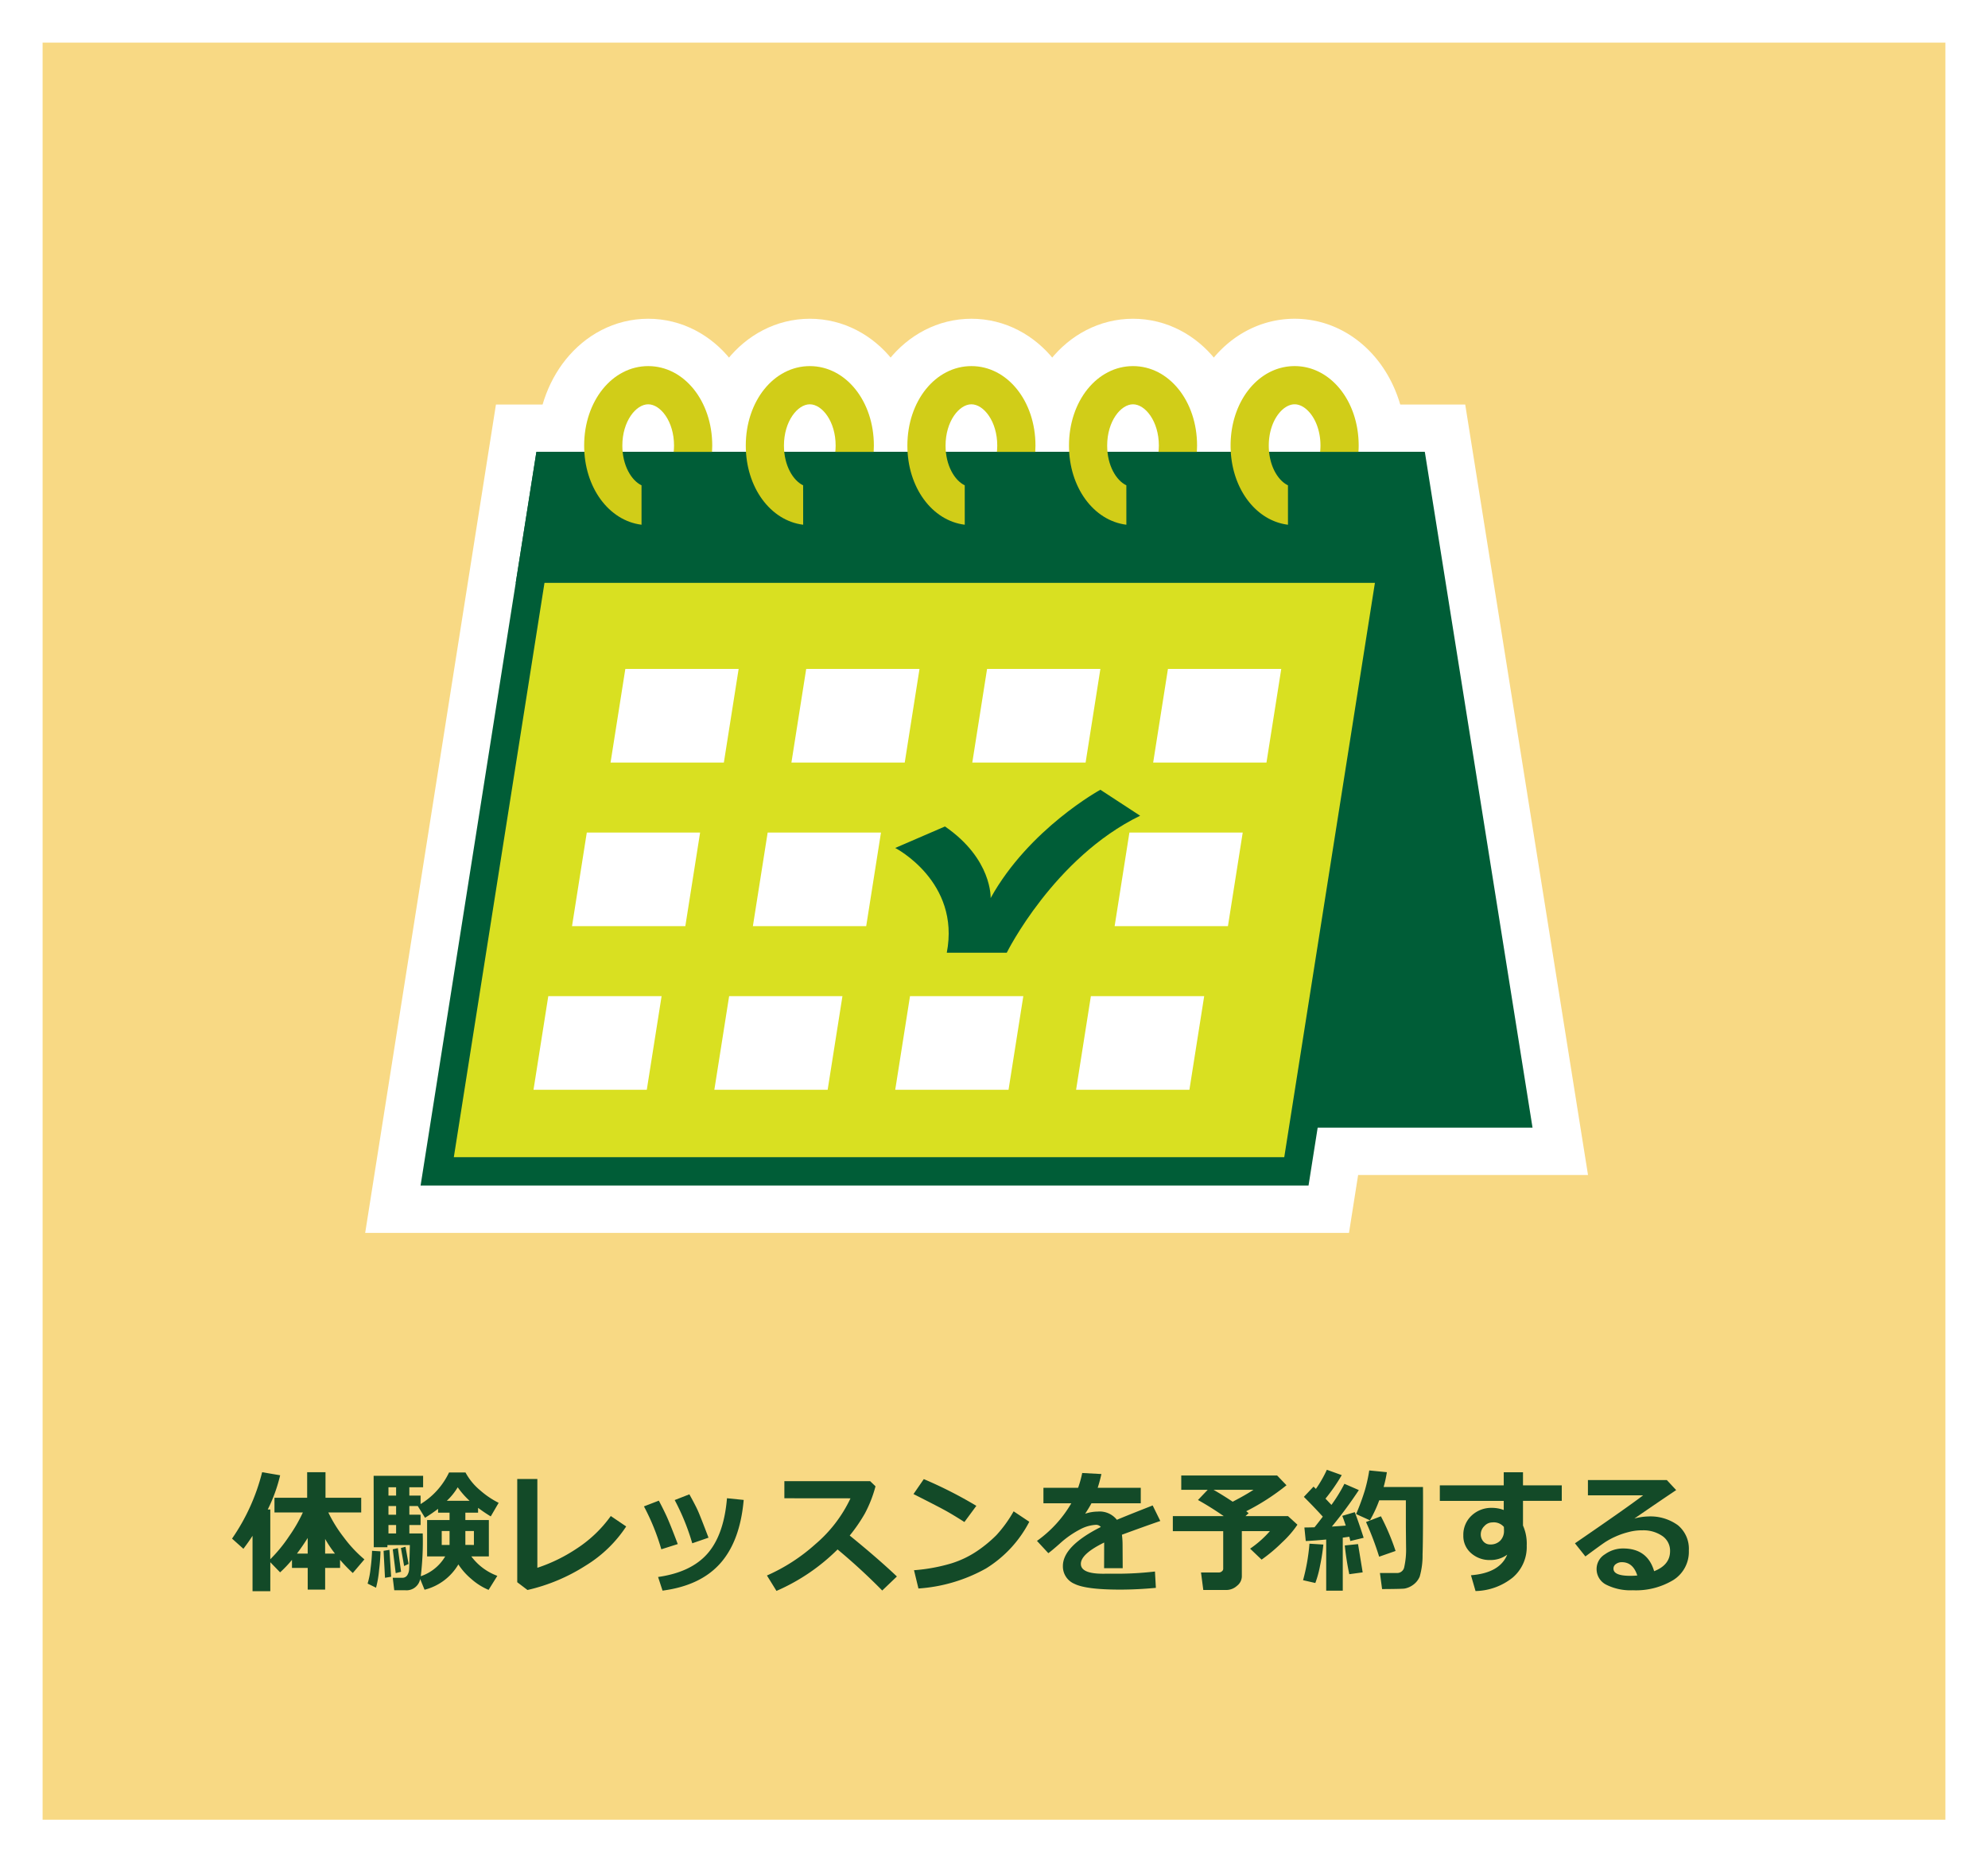
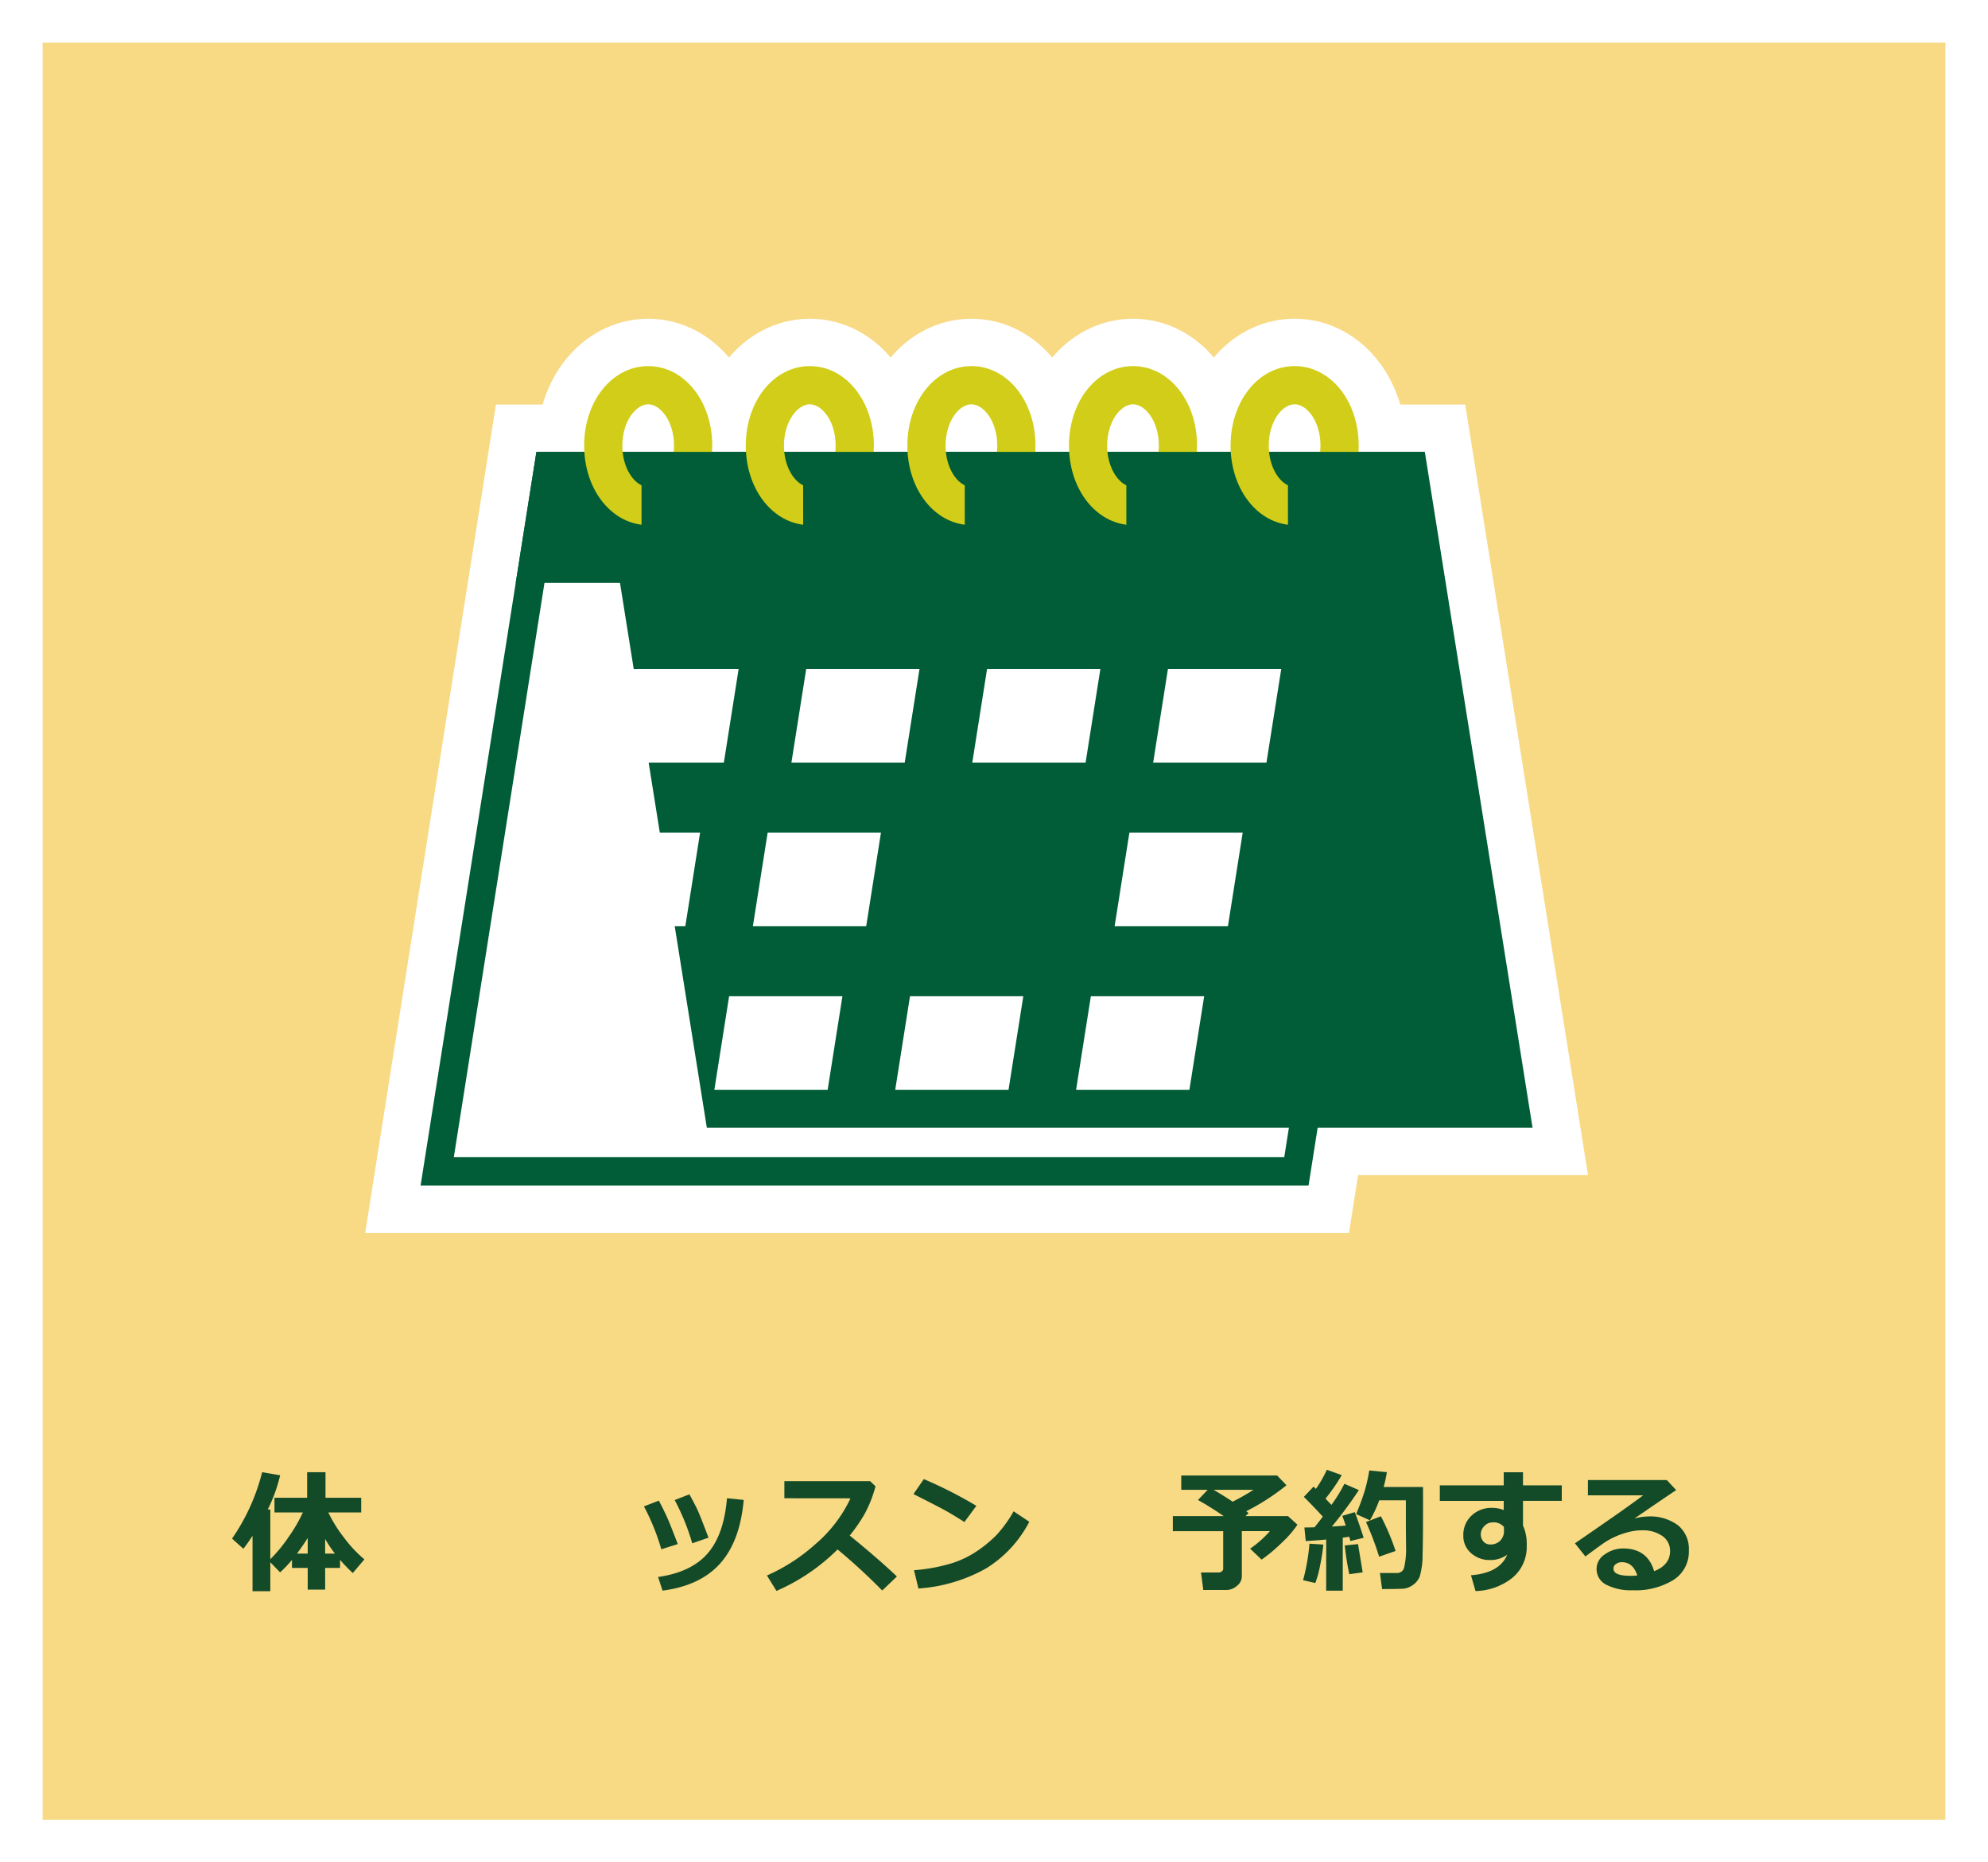
<svg xmlns="http://www.w3.org/2000/svg" width="419.935" height="393.295" viewBox="0 0 419.935 393.295">
  <defs>
    <filter id="長方形_70-2" x="0" y="0" width="419.935" height="393.295" filterUnits="userSpaceOnUse">
      <feOffset dx="6" dy="6" input="SourceAlpha" />
      <feGaussianBlur stdDeviation="3" result="blur" />
      <feFlood flood-color="#179716" flood-opacity="0.6" />
      <feComposite operator="in" in2="blur" />
      <feComposite in="SourceGraphic" />
    </filter>
  </defs>
  <g id="Group_553" data-name="Group 553" transform="translate(-268.901 -8411.545)">
    <g id="Group_545" data-name="Group 545" transform="translate(271.901 8414.545)">
      <g transform="matrix(1, 0, 0, 1, -3, -3)" filter="url(#長方形_70-2)">
        <rect id="長方形_70-2-2" data-name="長方形 70-2" width="401.935" height="375.295" transform="translate(3 3)" fill="#f8d984" />
      </g>
    </g>
    <path id="Path_2320" data-name="Path 2320" d="M314,1905.008c-2.12-1.006-4.052-4.169-4.052-8.382,0-5.141,2.877-8.724,5.46-8.724s5.459,3.583,5.459,8.724c0,.455-.03.893-.072,1.321h8.1c.026-.436.043-.875.043-1.321,0-9.416-5.942-16.792-13.528-16.792s-13.529,7.376-13.529,16.792c0,8.825,5.22,15.859,12.121,16.707Z" transform="translate(90.413 6609.027)" fill="#fff" stroke="#fff" stroke-miterlimit="10" stroke-width="20" />
    <path id="Path_2321" data-name="Path 2321" d="M355.1,1905.008c-2.12-1.006-4.052-4.169-4.052-8.382,0-5.141,2.877-8.724,5.46-8.724s5.459,3.583,5.459,8.724c0,.455-.03.893-.072,1.321H370c.026-.436.043-.875.043-1.321,0-9.416-5.942-16.792-13.528-16.792s-13.529,7.376-13.529,16.792c0,8.825,5.22,15.859,12.121,16.707Z" transform="translate(83.45 6609.027)" fill="#fff" stroke="#fff" stroke-miterlimit="10" stroke-width="20" />
    <path id="Path_2322" data-name="Path 2322" d="M396.2,1905.008c-2.12-1.006-4.052-4.169-4.052-8.382,0-5.141,2.877-8.724,5.46-8.724s5.459,3.583,5.459,8.724c0,.455-.03.893-.072,1.321h8.1c.027-.436.044-.875.044-1.321,0-9.416-5.942-16.792-13.528-16.792s-13.529,7.376-13.529,16.792c0,8.825,5.22,15.859,12.121,16.707Z" transform="translate(76.488 6609.027)" fill="#fff" stroke="#fff" stroke-miterlimit="10" stroke-width="20" />
    <path id="Path_2323" data-name="Path 2323" d="M437.3,1905.008c-2.12-1.006-4.052-4.169-4.052-8.382,0-5.141,2.877-8.724,5.459-8.724s5.46,3.583,5.46,8.724c0,.455-.03.893-.072,1.321h8.1c.027-.436.044-.875.044-1.321,0-9.416-5.942-16.792-13.529-16.792s-13.528,7.376-13.528,16.792c0,8.825,5.22,15.859,12.121,16.707Z" transform="translate(69.525 6609.027)" fill="#fff" stroke="#fff" stroke-miterlimit="10" stroke-width="20" />
    <path id="Path_2324" data-name="Path 2324" d="M478.4,1905.008c-2.12-1.006-4.052-4.169-4.052-8.382,0-5.141,2.877-8.724,5.459-8.724s5.46,3.583,5.46,8.724a13.091,13.091,0,0,1-.073,1.321h8.1c.027-.436.044-.875.044-1.321,0-9.416-5.942-16.792-13.529-16.792s-13.528,7.376-13.528,16.792c0,8.825,5.22,15.859,12.121,16.707Z" transform="translate(62.563 6609.027)" fill="#fff" stroke="#fff" stroke-miterlimit="10" stroke-width="20" />
    <g id="Group_548" data-name="Group 548" transform="translate(317.916 8721.943)">
      <path id="Path_2325" data-name="Path 2325" d="M220.414,2186.193h-3.751V2174.5q-.786,1.229-1.93,2.744l-2.4-2.151a42.871,42.871,0,0,0,6.357-14.024l3.806.649a33.2,33.2,0,0,1-2.62,7.225h.538v10.507a30.966,30.966,0,0,0,3.957-4.832,31.689,31.689,0,0,0,2.924-5.054h-6v-3.1H228.2v-5.392h3.875v5.392h7.543v3.1h-6.95a29.04,29.04,0,0,0,3.268,5.26,27,27,0,0,0,4.357,4.654l-2.454,2.882a33.5,33.5,0,0,1-2.689-2.785v1.709H232v4.578h-3.682v-4.578h-3.323v-1.7a25.91,25.91,0,0,1-2.509,2.634l-2.068-2.137Zm5.626-7.929h2.275v-3.309Q227.226,2176.692,226.039,2178.264Zm5.957,0h2.082a25.666,25.666,0,0,1-2.082-3.1Z" transform="translate(-212.333 -2160.559)" fill="#134a28" />
-       <path id="Path_2326" data-name="Path 2326" d="M249.531,2177.792a38.95,38.95,0,0,1-.3,3.979,21.438,21.438,0,0,1-.641,3.7l-1.779-.869a16.874,16.874,0,0,0,.628-3.214,36.457,36.457,0,0,0,.31-3.708Zm16.451,2.759a11.523,11.523,0,0,1-7.143,5.35l-.924-2.262a2.931,2.931,0,0,1-3.144,2.372H252.44l-.317-2.634h2a1.205,1.205,0,0,0,1.055-.524,2.7,2.7,0,0,0,.414-1.413q.049-.891.145-4.971h-4.744v.455h-2.882l-.027-15.086h10.452v2.427h-2.91v1.752H258v1.792a15.645,15.645,0,0,0,6.013-6.674h3.474a12.71,12.71,0,0,0,3.082,3.758,18.161,18.161,0,0,0,3.923,2.654l-1.669,2.869q-1.407-.856-2.675-1.807v1.02h-2.689v1.558h4.964v7.681h-3.7a12.013,12.013,0,0,0,5.489,4.1l-1.848,2.965a13.236,13.236,0,0,1-3.64-2.3A13.931,13.931,0,0,1,265.982,2180.551Zm-14.2,2.605-1.3.221-.3-5.695,1.241-.207Zm1.048-18.891h-1.614v1.752h1.614Zm-1.614,3.958v1.834h1.614v-1.834Zm0,4.012v1.779h1.614v-1.779Zm2.661,9.873-1.13.289-.62-5.033,1.076-.249Zm1.586-1.655-.938.441-.676-3.806.965-.262Zm2.578,2.593a9.469,9.469,0,0,0,5.157-4.179h-3.82v-7.681h4.743v-1.558h-2.426v-.813a32.849,32.849,0,0,1-2.758,1.889l-1.531-2.482h-1.778v1.834H258v2.178h-2.371v1.779h2.827A61.5,61.5,0,0,1,258.039,2183.047Zm6.081-9.543h-1.655v2.937h1.655Zm-.579-6.384h4.812a17.043,17.043,0,0,1-2.509-2.855A13.359,13.359,0,0,1,263.54,2167.12Zm5.723,9.321V2173.5h-1.807v2.937Z" transform="translate(-218.174 -2160.57)" fill="#134a28" />
-       <path id="Path_2327" data-name="Path 2327" d="M307.879,2172.82a27.16,27.16,0,0,1-8.542,8.253,38.75,38.75,0,0,1-12.307,5.165l-2.165-1.641v-21.8h4.248v18.753a34.369,34.369,0,0,0,8.273-4.033,26.868,26.868,0,0,0,7.239-6.9Z" transform="translate(-224.62 -2160.852)" fill="#134a28" />
      <path id="Path_2328" data-name="Path 2328" d="M324.231,2177.2l-3.474,1.1a47.079,47.079,0,0,0-3.668-9.059l3.144-1.213q.8,1.5,1.552,3.1T324.231,2177.2Zm13.927-9.322q-.759,8.674-4.944,13.389t-12.2,5.764l-.938-2.882q6.992-.993,10.452-4.958t4.1-11.672Zm-7.432,7.97-3.434,1.185a47.825,47.825,0,0,0-3.709-9.128l3.1-1.213q1.309,2.358,1.834,3.544T330.727,2175.853Z" transform="translate(-230.079 -2161.512)" fill="#134a28" />
      <path id="Path_2329" data-name="Path 2329" d="M375.82,2183.476l-3.1,2.964a127.7,127.7,0,0,0-9.432-8.673,42.019,42.019,0,0,1-12.907,8.756l-2.013-3.254a38.513,38.513,0,0,0,10.266-6.646,28.739,28.739,0,0,0,7.384-9.652l-13.968-.014v-3.612h18.119l1.131,1.089a26.565,26.565,0,0,1-2.255,5.757,34.354,34.354,0,0,1-3.192,4.641Q371.807,2179.671,375.82,2183.476Z" transform="translate(-235.378 -2160.945)" fill="#134a28" />
      <path id="Path_2330" data-name="Path 2330" d="M398.916,2168.469l-2.523,3.42q-2.041-1.31-3.62-2.206t-7.136-3.7l2.179-3.158A90.068,90.068,0,0,1,398.916,2168.469Zm11.183,3.365a25.163,25.163,0,0,1-9.142,9.859,33.85,33.85,0,0,1-14.272,4.233l-.937-3.861a37.252,37.252,0,0,0,7.859-1.434,20.735,20.735,0,0,0,5.509-2.641,27.772,27.772,0,0,0,4.026-3.322,26.88,26.88,0,0,0,3.648-5.04Z" transform="translate(-241.692 -2160.857)" fill="#134a28" />
-       <path id="Path_2331" data-name="Path 2331" d="M435.152,2181.374h-3.93l.014-5.42q-4.923,2.413-4.923,4.509t4.744,2.082l1.531-.014a69.821,69.821,0,0,0,9.377-.455l.193,3.448q-3.875.372-7.6.372-7.156,0-9.6-1.221a3.982,3.982,0,0,1-2.44-3.771q0-4.191,8.011-8.232a1.288,1.288,0,0,0-1.076-.455,7.9,7.9,0,0,0-3.233.924,20.015,20.015,0,0,0-4.364,3.047q-1.683,1.49-2.413,2.013l-2.4-2.592a25.511,25.511,0,0,0,7.253-7.942h-5.888V2164.4h7.323a23.663,23.663,0,0,0,.869-3.13l4.054.22q-.386,1.709-.787,2.91h9.1v3.268H428.547q-.36.717-1.324,2.206a8.439,8.439,0,0,1,2.647-.455,4.636,4.636,0,0,1,4.054,1.738q1.793-.772,7.557-3.033l1.613,3.281q-2.716.923-8.107,2.9a16.922,16.922,0,0,1,.138,2.22Z" transform="translate(-247.013 -2160.593)" fill="#134a28" />
      <path id="Path_2332" data-name="Path 2332" d="M466.17,2183.261a2.567,2.567,0,0,1-1.014,1.937,3.382,3.382,0,0,1-2.3.891h-4.826l-.483-3.7h3.792a.947.947,0,0,0,.606-.234.681.681,0,0,0,.29-.538v-7.956H451.595v-3.172H462.35q-2.854-1.972-5.447-3.405l2.055-2.151h-5.585v-3.02H473.63l1.972,2.055a47.841,47.841,0,0,1-8.508,5.488q.275.207.51.414l-.675.62h9l1.986,1.807a21.469,21.469,0,0,1-3.227,3.73,33.874,33.874,0,0,1-4.343,3.647l-2.427-2.316a22.012,22.012,0,0,0,4.178-3.7H466.17Zm-5.971-18.325q1.945,1.116,4.04,2.509,2.827-1.475,4.386-2.509Z" transform="translate(-252.866 -2160.703)" fill="#134a28" />
      <path id="Path_2333" data-name="Path 2333" d="M489,2176.244a41.481,41.481,0,0,1-.689,4.419,22.415,22.415,0,0,1-1.007,3.7l-2.592-.593a41.2,41.2,0,0,0,1.351-7.708Zm4.1,9.735h-3.5v-10.8q-2.786.262-4.316.316l-.29-2.854q.772,0,2.137-.042.7-.855,1.752-2.248-1.849-2.041-4-4.178l2.041-2.165q.262.249.5.483a25.578,25.578,0,0,0,2.317-4.04l3.144,1.13a38.7,38.7,0,0,1-3.434,4.965l1.255,1.324a33.016,33.016,0,0,0,2.744-4.455l3.047,1.324a88.985,88.985,0,0,1-5.7,7.708q1.324-.082,2.937-.207-.552-1.641-.744-2.054l2.647-.787q.759,1.945,1.875,5.419l-2.827.675a5.963,5.963,0,0,0-.207-.9q-.455.07-1.379.193Zm4.205-3.862-2.827.386a57.477,57.477,0,0,1-.952-6.068l2.8-.289Zm4.1,3.53-.455-3.392H504.5a1.522,1.522,0,0,0,1.572-1.186,17.129,17.129,0,0,0,.4-4.3l-.042-4.179v-5.695h-5.626a25.813,25.813,0,0,1-1.972,4.233l-2.91-1.324a49.937,49.937,0,0,0,1.834-4.978,32.807,32.807,0,0,0,.938-4.234l3.723.372a26.006,26.006,0,0,1-.689,3.13h8.315q.014,1.007.014,3.186,0,8.633-.1,11.018a16.339,16.339,0,0,1-.6,4.7,4.086,4.086,0,0,1-1.365,1.73,4.31,4.31,0,0,1-1.827.807Q505.7,2185.621,501.4,2185.647Zm2.854-8.052-3.474,1.214a63.421,63.421,0,0,0-2.772-7.323l3.144-1.214A49.168,49.168,0,0,1,504.254,2177.595Z" transform="translate(-258.476 -2160.455)" fill="#134a28" />
      <path id="Path_2334" data-name="Path 2334" d="M545.253,2167.125h-8.19v5.213a9.451,9.451,0,0,1,.786,4.233,8.466,8.466,0,0,1-2.944,6.737,12.953,12.953,0,0,1-7.867,2.861l-.965-3.336q6.067-.468,7.653-4.344a5.95,5.95,0,0,1-3.585,1.13,5.863,5.863,0,0,1-4.047-1.455,4.765,4.765,0,0,1-1.634-3.729,5.524,5.524,0,0,1,1.73-4.192,6.073,6.073,0,0,1,4.351-1.64,6.783,6.783,0,0,1,2.454.455v-1.931h-13.5v-3.282h13.5v-2.758h4.068v2.758h8.19Zm-12.2,6.274-.027-.772a2.816,2.816,0,0,0-2.454-.951,2.282,2.282,0,0,0-1.675.778,2.415,2.415,0,0,0-.752,1.7,2.239,2.239,0,0,0,.559,1.558,1.849,1.849,0,0,0,1.441.62,2.838,2.838,0,0,0,2.116-.806A2.912,2.912,0,0,0,533.049,2173.4Z" transform="translate(-264.368 -2160.562)" fill="#134a28" />
      <path id="Path_2335" data-name="Path 2335" d="M570.586,2182.311q3.364-1.323,3.365-4.219a3.754,3.754,0,0,0-1.662-3.234,7.057,7.057,0,0,0-4.185-1.178h-.345a10.792,10.792,0,0,0-2.586.372,16.3,16.3,0,0,0-2.786.965,15.734,15.734,0,0,0-2.192,1.186q-.89.591-4.13,2.992l-2.207-2.772q11.265-7.722,14.41-10.135H556.6v-3.226h16.658l1.985,2.123q-2.965,1.972-8.838,6.012a11.665,11.665,0,0,1,2.841-.441,9.889,9.889,0,0,1,6.371,1.856,6.444,6.444,0,0,1,2.3,5.329,7.036,7.036,0,0,1-3.261,6.226,15.252,15.252,0,0,1-8.584,2.171,11.4,11.4,0,0,1-5.577-1.159,3.683,3.683,0,0,1-2.062-3.392,3.63,3.63,0,0,1,1.758-3.041,6.546,6.546,0,0,1,3.84-1.234Q569.179,2177.512,570.586,2182.311Zm-3.557.91q-.9-2.813-3.268-2.813a2.083,2.083,0,0,0-1.227.379,1.159,1.159,0,0,0-.538.987q0,1.517,3.557,1.517A14.749,14.749,0,0,0,567.029,2183.221Z" transform="translate(-270.19 -2160.897)" fill="#134a28" />
    </g>
    <path id="Path_2351" data-name="Path 2351" d="M495.165,2044.354l-22.75-142.712H284.748l-24.465,154.945H447.848l1.931-12.232Z" transform="translate(97.46 6605.333)" fill="#fff" stroke="#fff" stroke-miterlimit="10" stroke-width="20" />
    <path id="Path_2352" data-name="Path 2352" d="M480.106,1901.642H305.689l22.75,142.712H502.857Z" transform="translate(89.768 6605.333)" fill="#005d37" />
    <g id="Path_2353" data-name="Path 2353" transform="translate(97.46 6605.333)" fill="#d9e021" stroke-miterlimit="10">
-       <path d="M 445.284 2053.587 L 263.794 2053.587 L 287.311 1904.642 L 468.802 1904.642 L 445.284 2053.587 Z" stroke="none" />
      <path d="M 442.721 2050.587 L 465.291 1907.642 L 289.875 1907.642 L 267.305 2050.587 L 442.721 2050.587 M 447.848 2056.587 L 260.283 2056.587 L 284.748 1901.642 L 472.313 1901.642 L 447.848 2056.587 Z" stroke="none" fill="#005d37" />
    </g>
    <path id="Path_2354" data-name="Path 2354" d="M332.53,1976.6H308.595l3.122-19.772h23.935Z" transform="translate(89.276 6595.984)" fill="#fff" />
    <path id="Path_2355" data-name="Path 2355" d="M378.529,1976.6H354.594l3.122-19.772H381.65Z" transform="translate(81.483 6595.984)" fill="#fff" />
    <path id="Path_2356" data-name="Path 2356" d="M424.527,1976.6H400.593l3.122-19.772h23.935Z" transform="translate(73.691 6595.984)" fill="#fff" />
    <path id="Path_2357" data-name="Path 2357" d="M470.526,1976.6H446.592l3.122-19.772h23.935Z" transform="translate(65.898 6595.984)" fill="#fff" />
    <path id="Path_2358" data-name="Path 2358" d="M322.73,2018.2H298.795l3.122-19.772h23.935Z" transform="translate(90.936 6588.938)" fill="#fff" />
    <path id="Path_2359" data-name="Path 2359" d="M368.729,2018.2H344.794l3.122-19.772h23.935Z" transform="translate(83.143 6588.938)" fill="#fff" />
    <path id="Path_2360" data-name="Path 2360" d="M460.726,2018.2H436.792l3.122-19.772h23.935Z" transform="translate(67.558 6588.938)" fill="#fff" />
-     <path id="Path_2361" data-name="Path 2361" d="M312.93,2059.8H289l3.122-19.772h23.935Z" transform="translate(92.596 6581.89)" fill="#fff" />
    <path id="Path_2362" data-name="Path 2362" d="M358.929,2059.8H334.994l3.122-19.772h23.935Z" transform="translate(84.803 6581.89)" fill="#fff" />
    <path id="Path_2363" data-name="Path 2363" d="M404.928,2059.8H380.993l3.122-19.772H408.05Z" transform="translate(77.011 6581.89)" fill="#fff" />
-     <path id="Path_2364" data-name="Path 2364" d="M450.927,2059.8H426.992l3.122-19.772h23.935Z" transform="translate(69.218 6581.89)" fill="#fff" />
+     <path id="Path_2364" data-name="Path 2364" d="M450.927,2059.8H426.992l3.122-19.772h23.935" transform="translate(69.218 6581.89)" fill="#fff" />
    <path id="Path_2365" data-name="Path 2365" d="M284.479,1929.306H472.043l4.368-27.664H288.847Z" transform="translate(93.361 6605.333)" fill="#005d37" />
    <path id="Path_2366" data-name="Path 2366" d="M314,1905.008c-2.12-1.006-4.052-4.169-4.052-8.382,0-5.141,2.877-8.724,5.46-8.724s5.459,3.583,5.459,8.724c0,.455-.03.893-.072,1.321h8.1c.026-.436.043-.875.043-1.321,0-9.416-5.942-16.792-13.528-16.792s-13.529,7.376-13.529,16.792c0,8.825,5.22,15.859,12.121,16.707Z" transform="translate(90.413 6609.027)" fill="#d1cd18" />
    <path id="Path_2367" data-name="Path 2367" d="M355.1,1905.008c-2.12-1.006-4.052-4.169-4.052-8.382,0-5.141,2.877-8.724,5.46-8.724s5.459,3.583,5.459,8.724c0,.455-.03.893-.072,1.321H370c.026-.436.043-.875.043-1.321,0-9.416-5.942-16.792-13.528-16.792s-13.529,7.376-13.529,16.792c0,8.825,5.22,15.859,12.121,16.707Z" transform="translate(83.45 6609.027)" fill="#d1cd18" />
    <path id="Path_2368" data-name="Path 2368" d="M396.2,1905.008c-2.12-1.006-4.052-4.169-4.052-8.382,0-5.141,2.877-8.724,5.46-8.724s5.459,3.583,5.459,8.724c0,.455-.03.893-.072,1.321h8.1c.027-.436.044-.875.044-1.321,0-9.416-5.942-16.792-13.528-16.792s-13.529,7.376-13.529,16.792c0,8.825,5.22,15.859,12.121,16.707Z" transform="translate(76.488 6609.027)" fill="#d1cd18" />
    <path id="Path_2369" data-name="Path 2369" d="M437.3,1905.008c-2.12-1.006-4.052-4.169-4.052-8.382,0-5.141,2.877-8.724,5.459-8.724s5.46,3.583,5.46,8.724c0,.455-.03.893-.072,1.321h8.1c.027-.436.044-.875.044-1.321,0-9.416-5.942-16.792-13.529-16.792s-13.528,7.376-13.528,16.792c0,8.825,5.22,15.859,12.121,16.707Z" transform="translate(69.525 6609.027)" fill="#d1cd18" />
    <path id="Path_2370" data-name="Path 2370" d="M478.4,1905.008c-2.12-1.006-4.052-4.169-4.052-8.382,0-5.141,2.877-8.724,5.459-8.724s5.46,3.583,5.46,8.724a13.091,13.091,0,0,1-.073,1.321h8.1c.027-.436.044-.875.044-1.321,0-9.416-5.942-16.792-13.529-16.792s-13.528,7.376-13.528,16.792c0,8.825,5.22,15.859,12.121,16.707Z" transform="translate(62.563 6609.027)" fill="#d1cd18" />
    <path id="Path_2371" data-name="Path 2371" d="M380.993,1999.842s13.8,7.091,10.891,22.123h12.668s9.932-20.043,28.175-28.929l-8.4-5.484s-15.05,8.213-23.181,22.873c0,0,.379-8.219-9.643-15.12Z" transform="translate(77.011 6590.779)" fill="#005d37" />
  </g>
</svg>